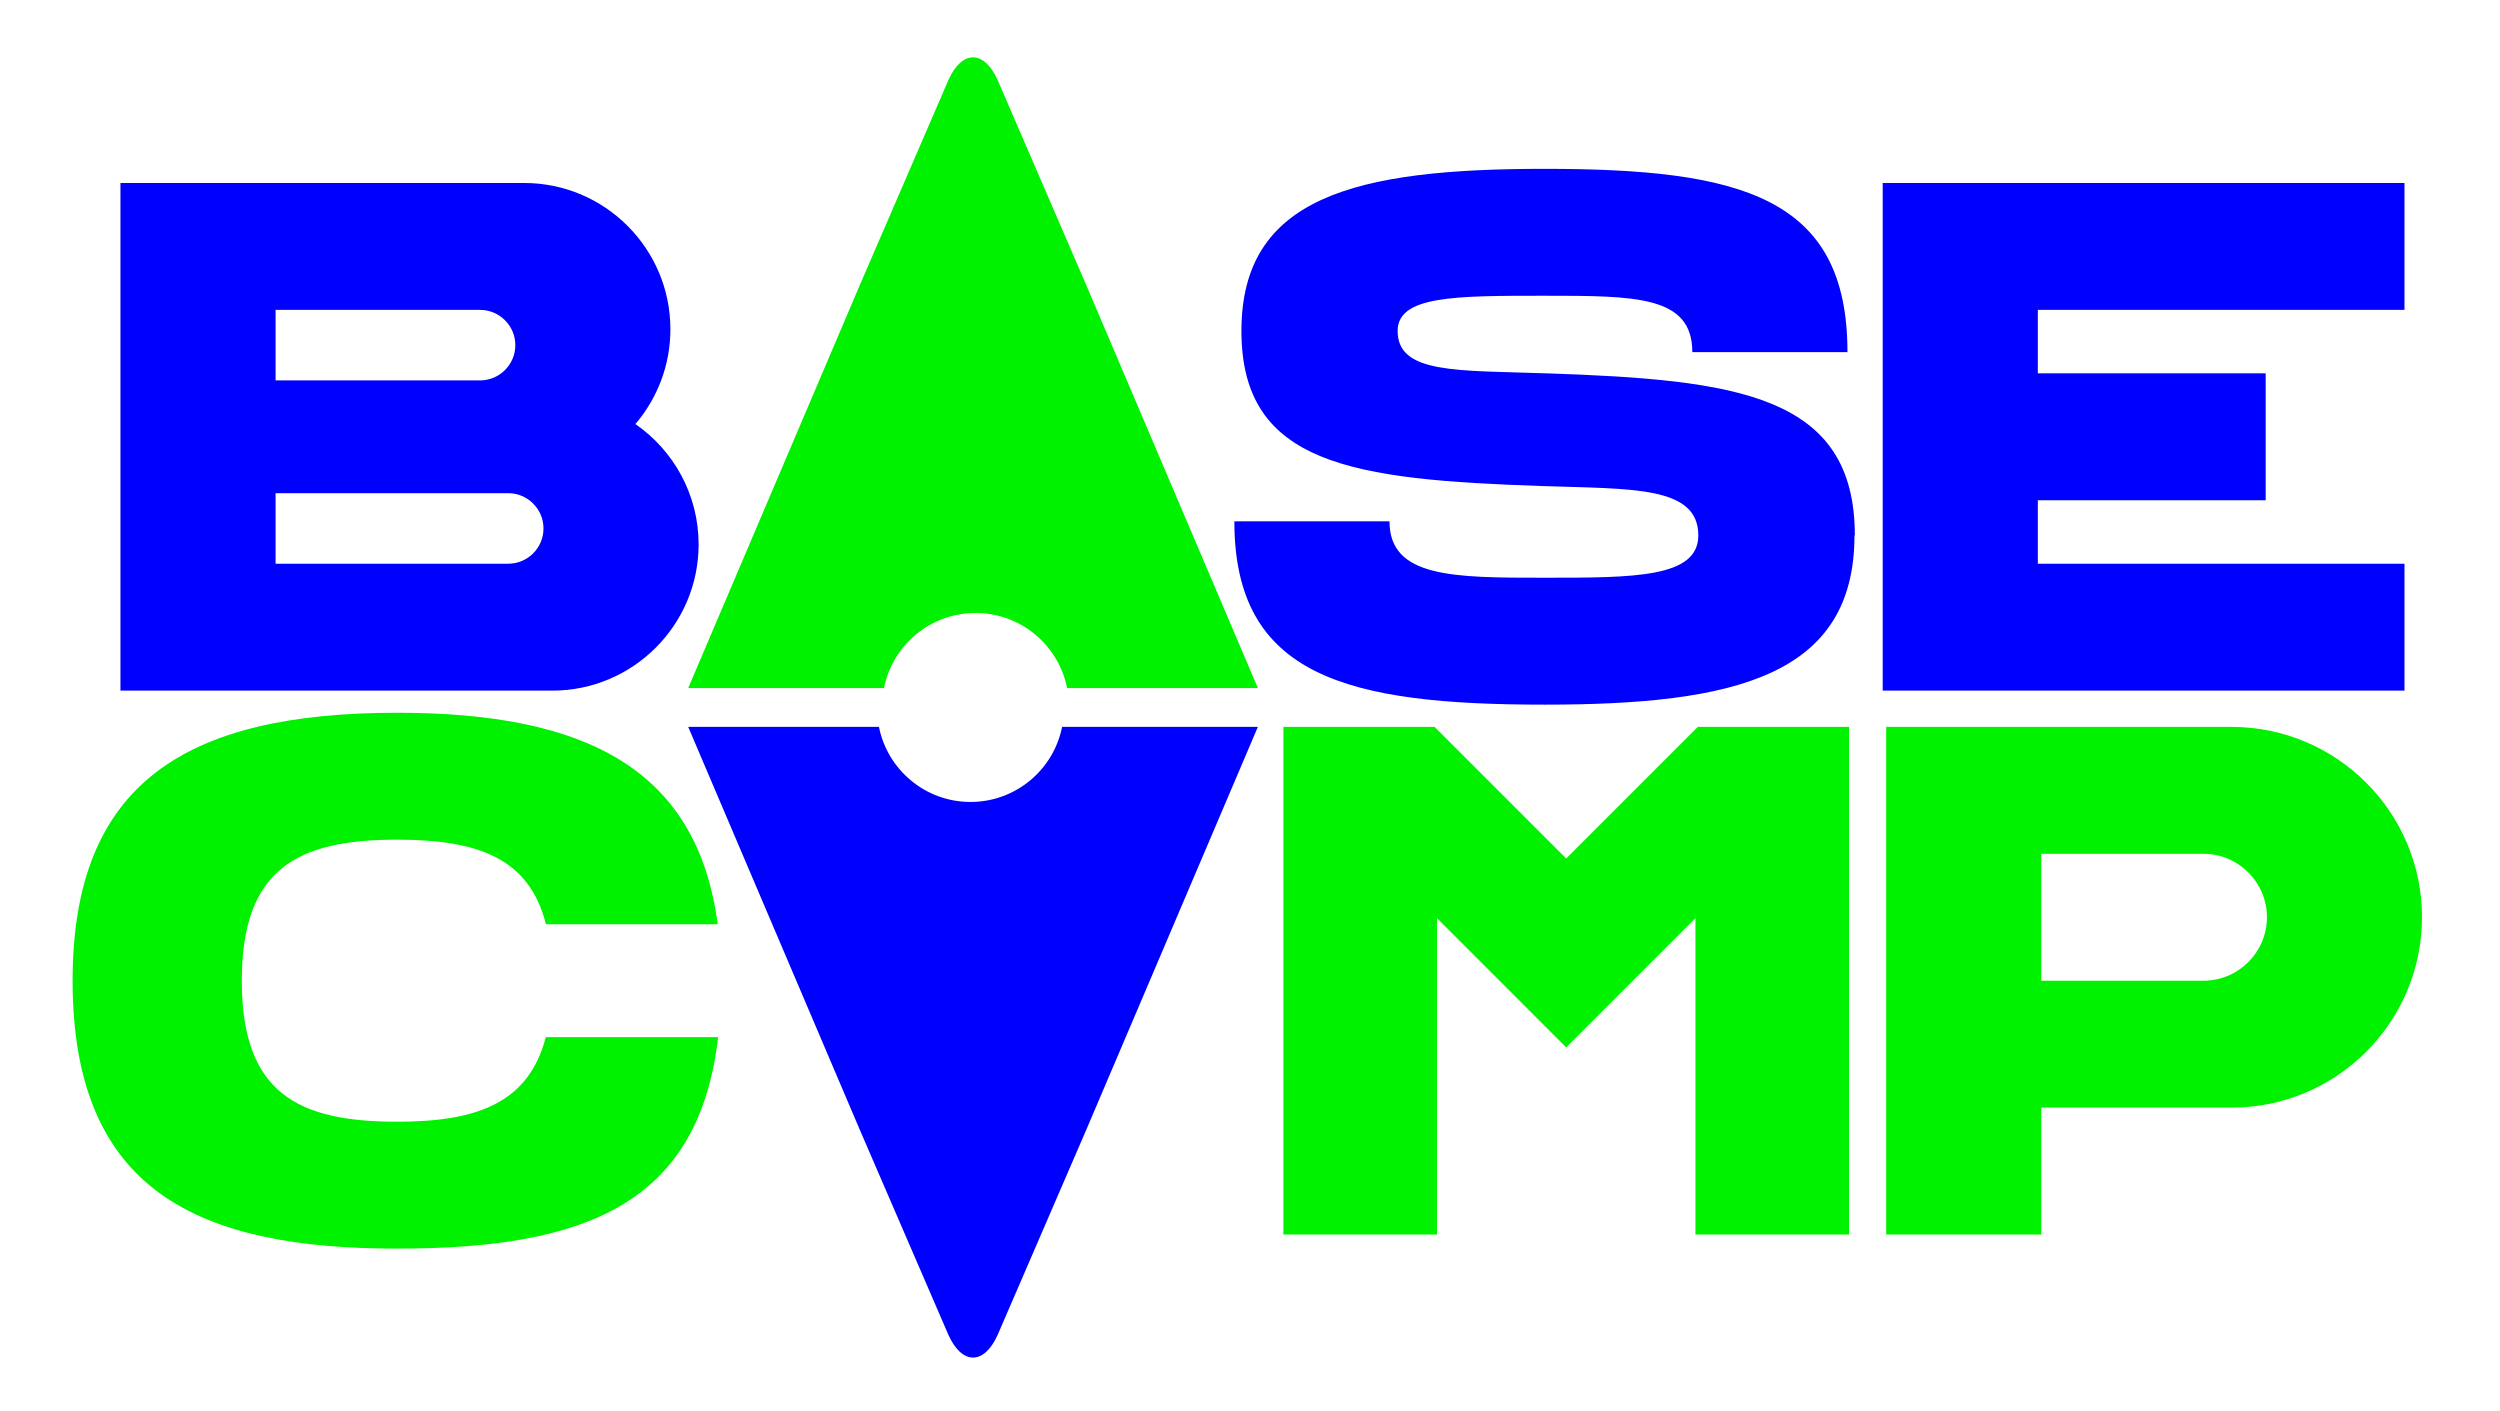
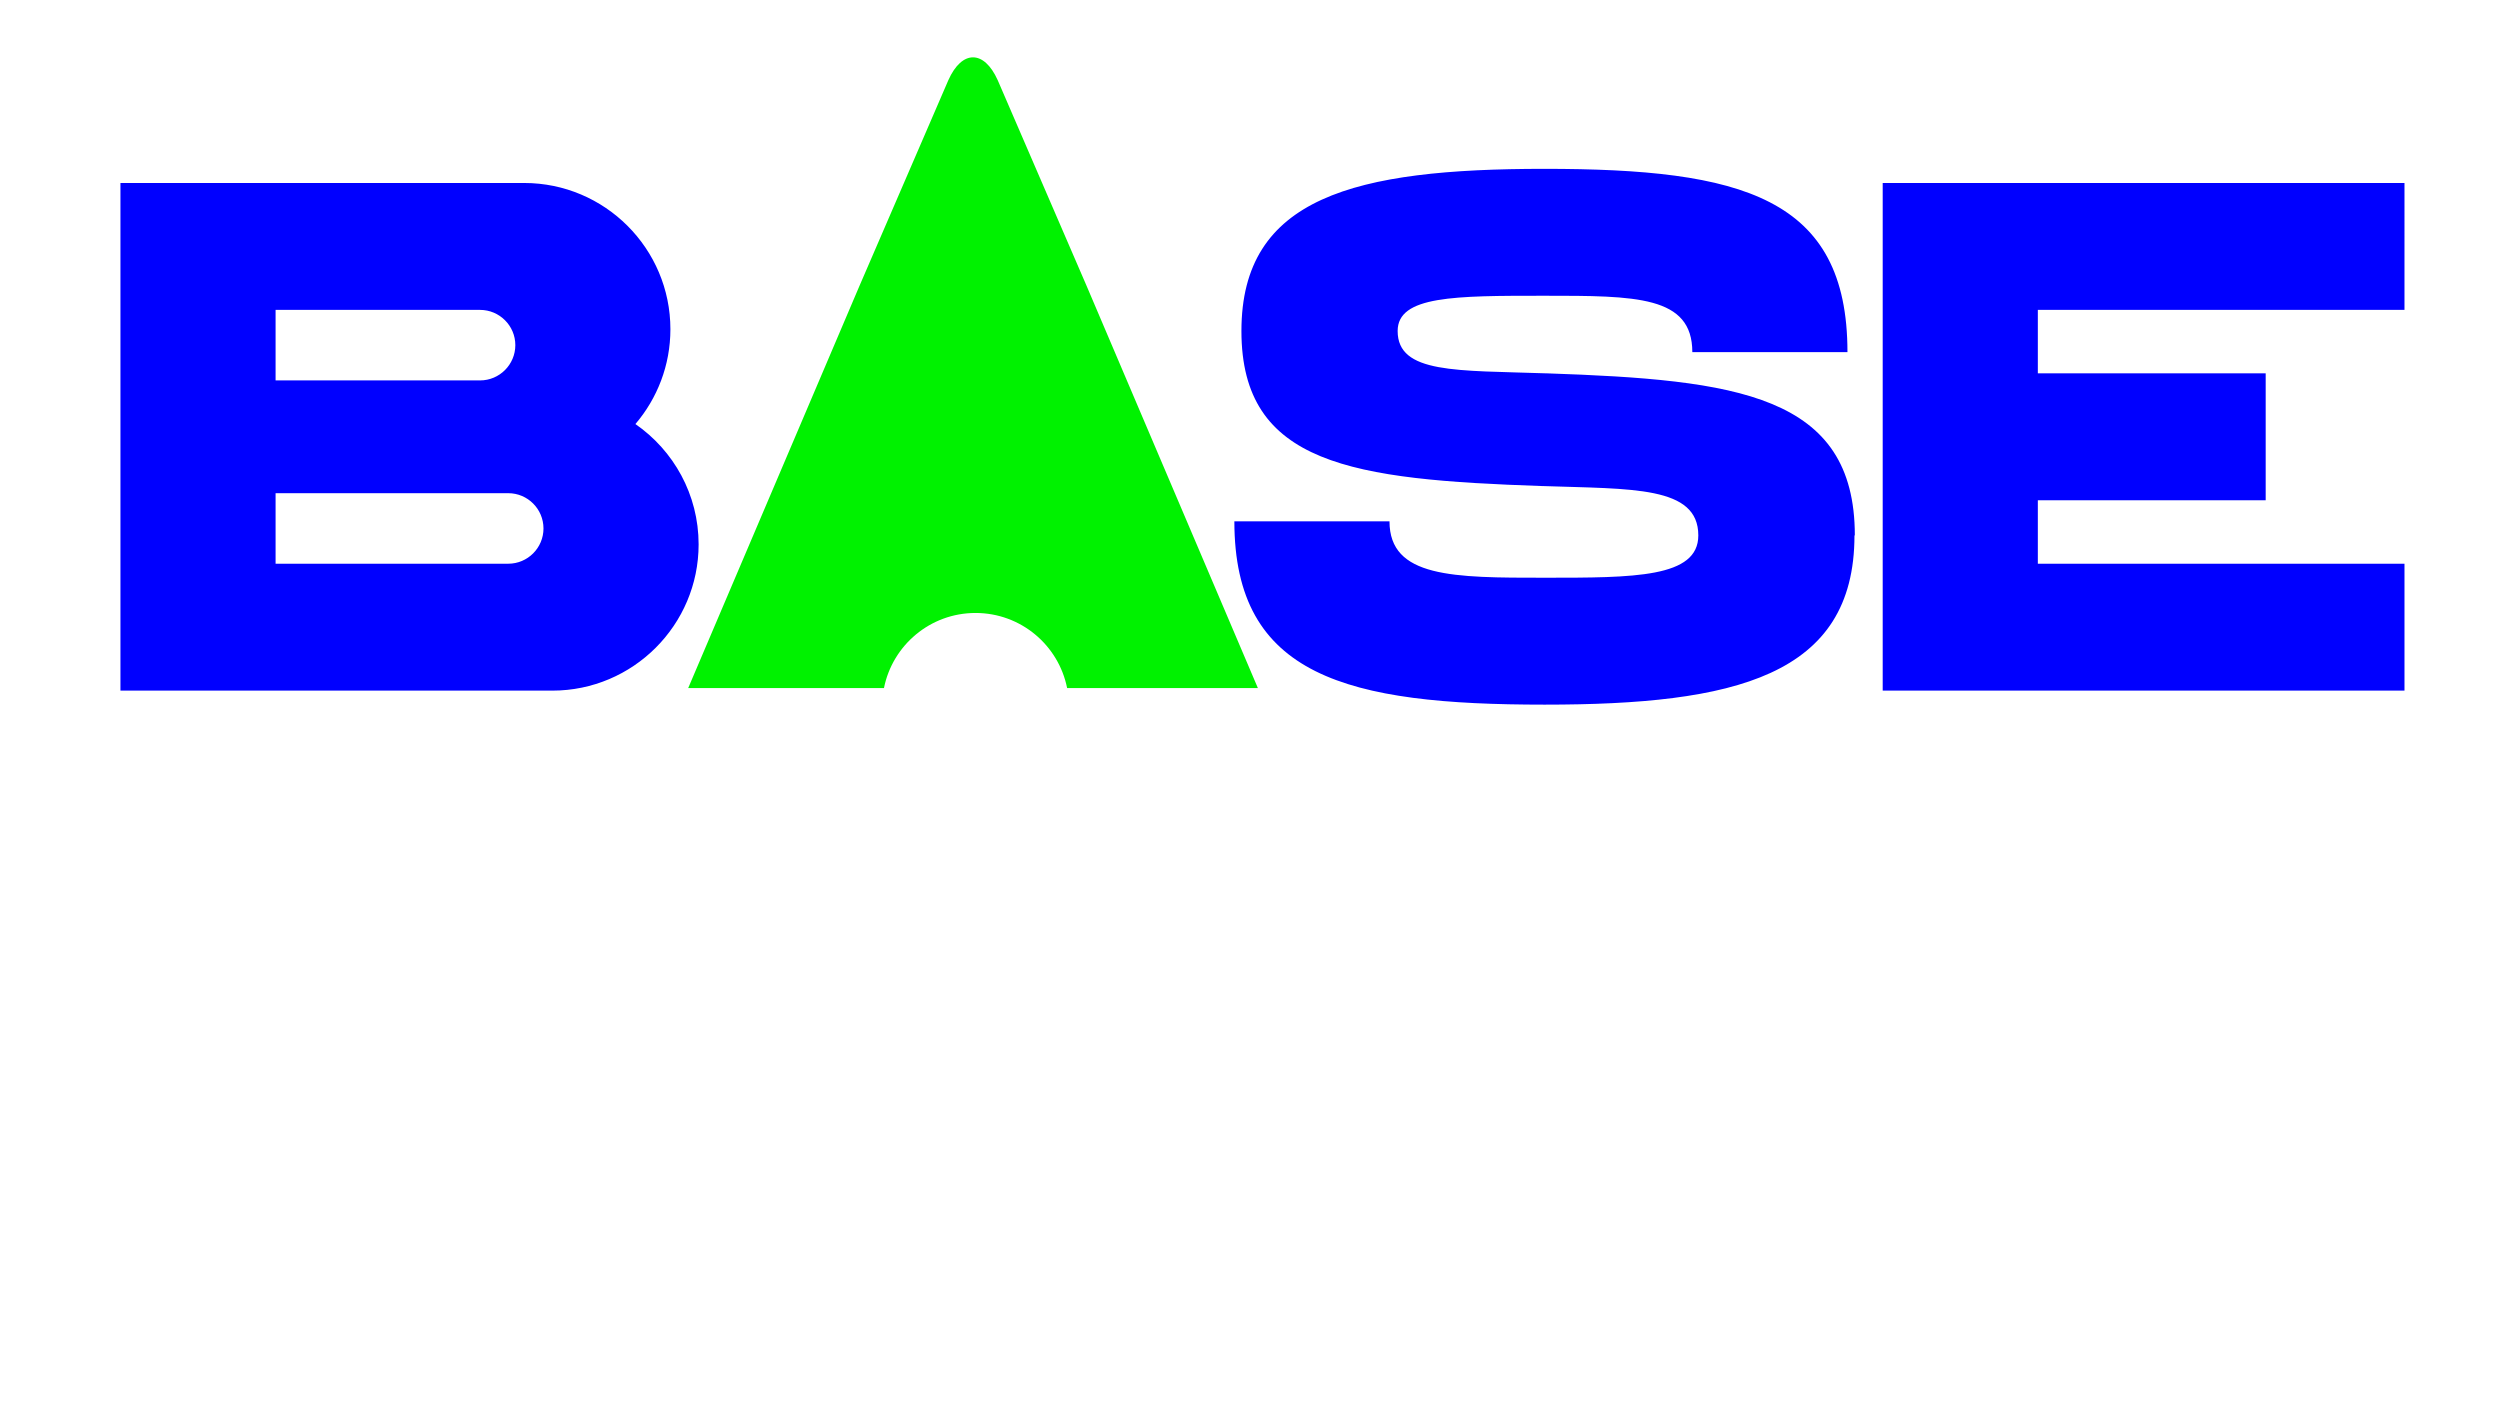
<svg xmlns="http://www.w3.org/2000/svg" version="1.1" id="Ebene_1" x="0px" y="0px" viewBox="0 0 300 169.305" style="enable-background:new 0 0 300 169.305;" xml:space="preserve">
  <style type="text/css">
	.st0{fill:#00F200;}
	.st1{fill:#0000FF;}
</style>
  <g>
    <g>
-       <path class="st0" d="M264.416,117.686h-19.464v-15.229h19.464c4.199,0,7.615,3.416,7.615,7.615S268.615,117.686,264.416,117.686     M267.796,87.227h-41.453v60.917h18.609v-15.229h22.844c12.597,0,22.844-10.247,22.844-22.844S280.392,87.227,267.796,87.227     M65.495,124.452c-2.06,7.948-8.304,10.153-17.826,10.153c-11.886,0-18.652-3.387-18.652-16.919    c0-13.54,6.766-16.926,18.652-16.926c9.689,0,15.831,2.205,17.847,10.153h20.61C83.669,92.362,70.434,85.531,47.67,85.531    c-25.418,0-38.958,8.463-38.958,32.156c0,25.382,15.229,32.148,38.958,32.148c22.924,0,36.188-5.541,38.508-25.382H65.495z" />
      <path class="st1" d="M244.54,67.646v-7.615h27.342V44.802H244.54v-7.615h43.998V21.958h-62.614v60.917h62.614V67.646H244.54z     M185.653,44.802c-0.014,0-0.029,0-0.036,0c-0.014,0-0.029,0-0.044,0c-10.719-0.37-17.855,0.073-17.855-5.084    c0-4.228,6.868-4.228,17.593-4.228c10.994,0,17.768,0,17.768,6.766h18.616c0-18.616-12.691-21.995-36.384-21.995    c-22.721,0-36.34,3.379-36.34,19.457s13.373,17.833,36.079,18.609c0.015,0,0.029,0,0.044,0c0.007,0,0.022,0,0.036,0    c10.719,0.37,18.667-0.029,18.667,5.925c0,5.076-7.716,5.076-18.442,5.076c-10.936,0-18.616,0-18.616-6.766h-18.616    c0,18.616,13.54,21.995,37.232,21.995c22.713,0,37.181-3.379,37.181-20.306h0.043C222.58,47.333,208.359,45.578,185.653,44.802     M60.99,67.646H33.07v-8.463h27.92c2.335,0,4.228,1.9,4.228,4.235C65.218,65.745,63.326,67.646,60.99,67.646 M57.604,37.187    c2.335,0,4.235,1.9,4.235,4.228c0,2.335-1.9,4.235-4.235,4.235H33.07v-8.463H57.604z M76.249,50.886    c2.618-3.068,4.199-7.042,4.199-11.378c0-9.681-7.868-17.55-17.55-17.55H14.454v60.917h51.83c9.674,0,17.55-7.876,17.55-17.55    C83.834,59.342,80.825,54.055,76.249,50.886" />
    </g>
-     <polygon class="st0" points="203.738,87.227 187.946,103.02 172.154,87.227 154.004,87.227 154.004,148.145 172.438,148.145    172.438,110.182 187.946,125.69 203.453,110.182 203.453,148.145 221.888,148.145 221.888,87.227  " />
-     <path class="st1" d="M127.451,87.227c-1.022,5.135-5.553,9.008-10.988,9.008c-5.434,0-9.966-3.873-10.988-9.008H82.585   l20.526,48.197l10.691,24.744c1.639,3.655,4.293,3.655,5.925,0l10.691-24.744l20.526-48.197H127.451z" />
    <path class="st0" d="M106.077,82.564c1.022-5.135,5.554-9.008,10.988-9.008s9.966,3.873,10.988,9.008h22.891l-20.526-48.197   L119.726,9.623c-1.639-3.655-4.293-3.655-5.925,0L103.11,34.367L82.585,82.564H106.077z" />
  </g>
</svg>